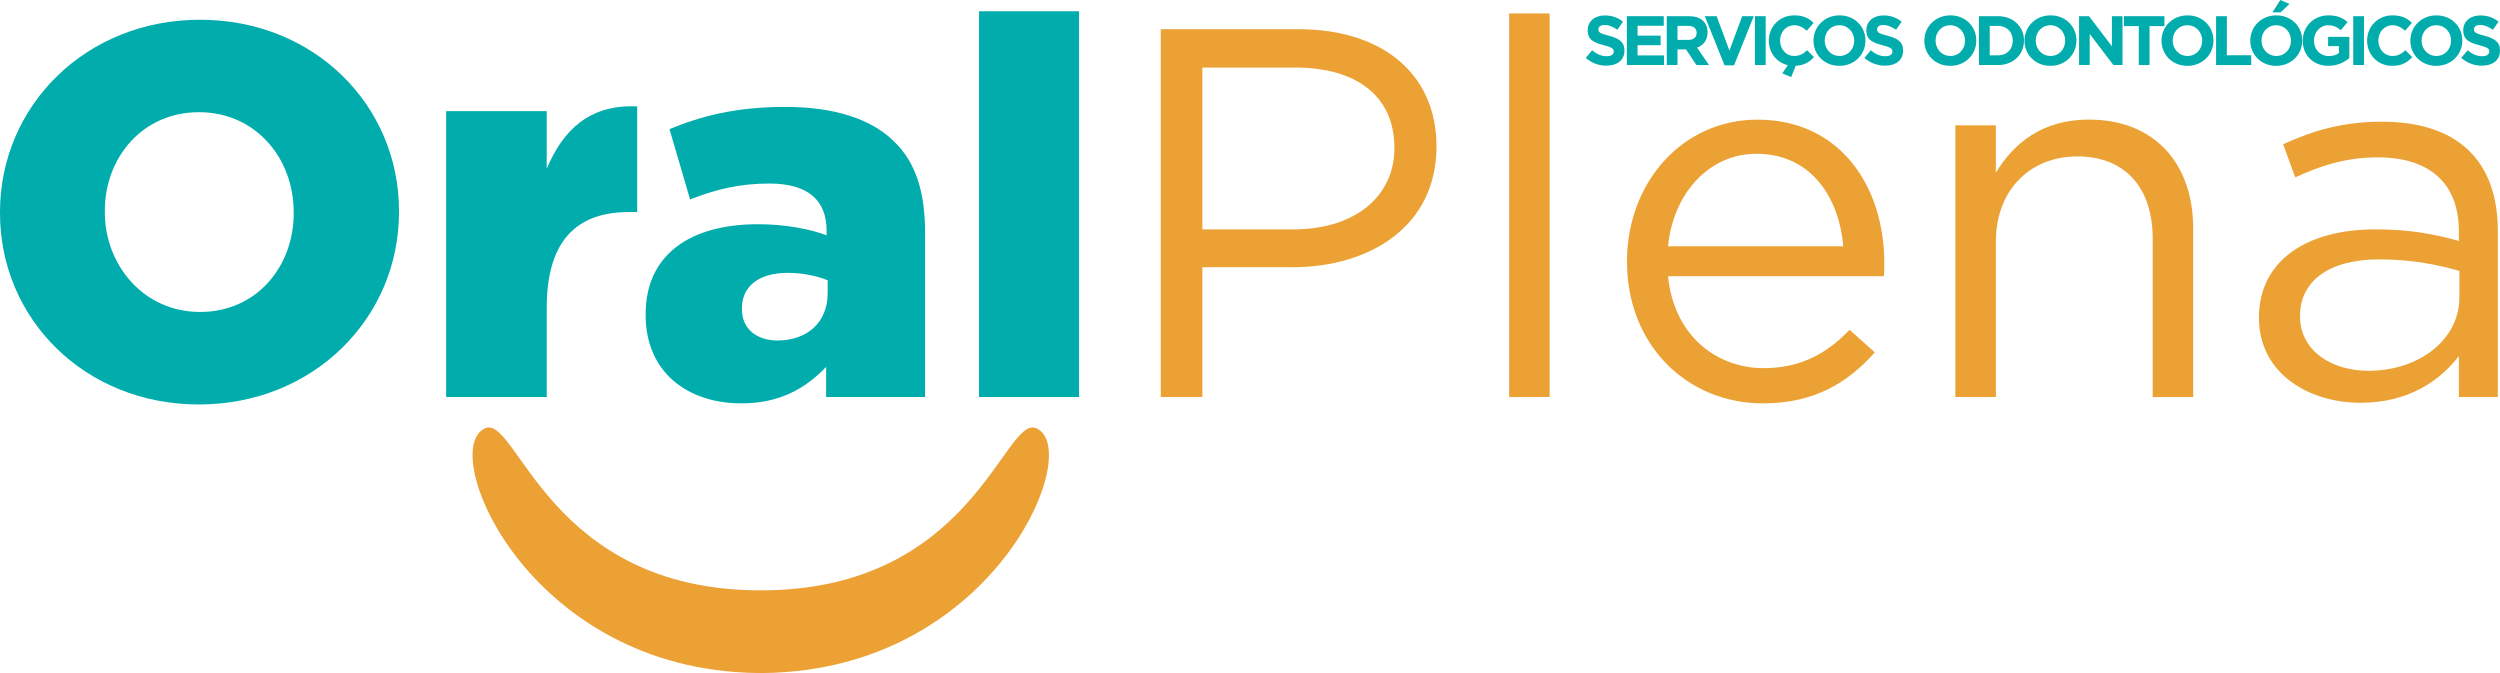
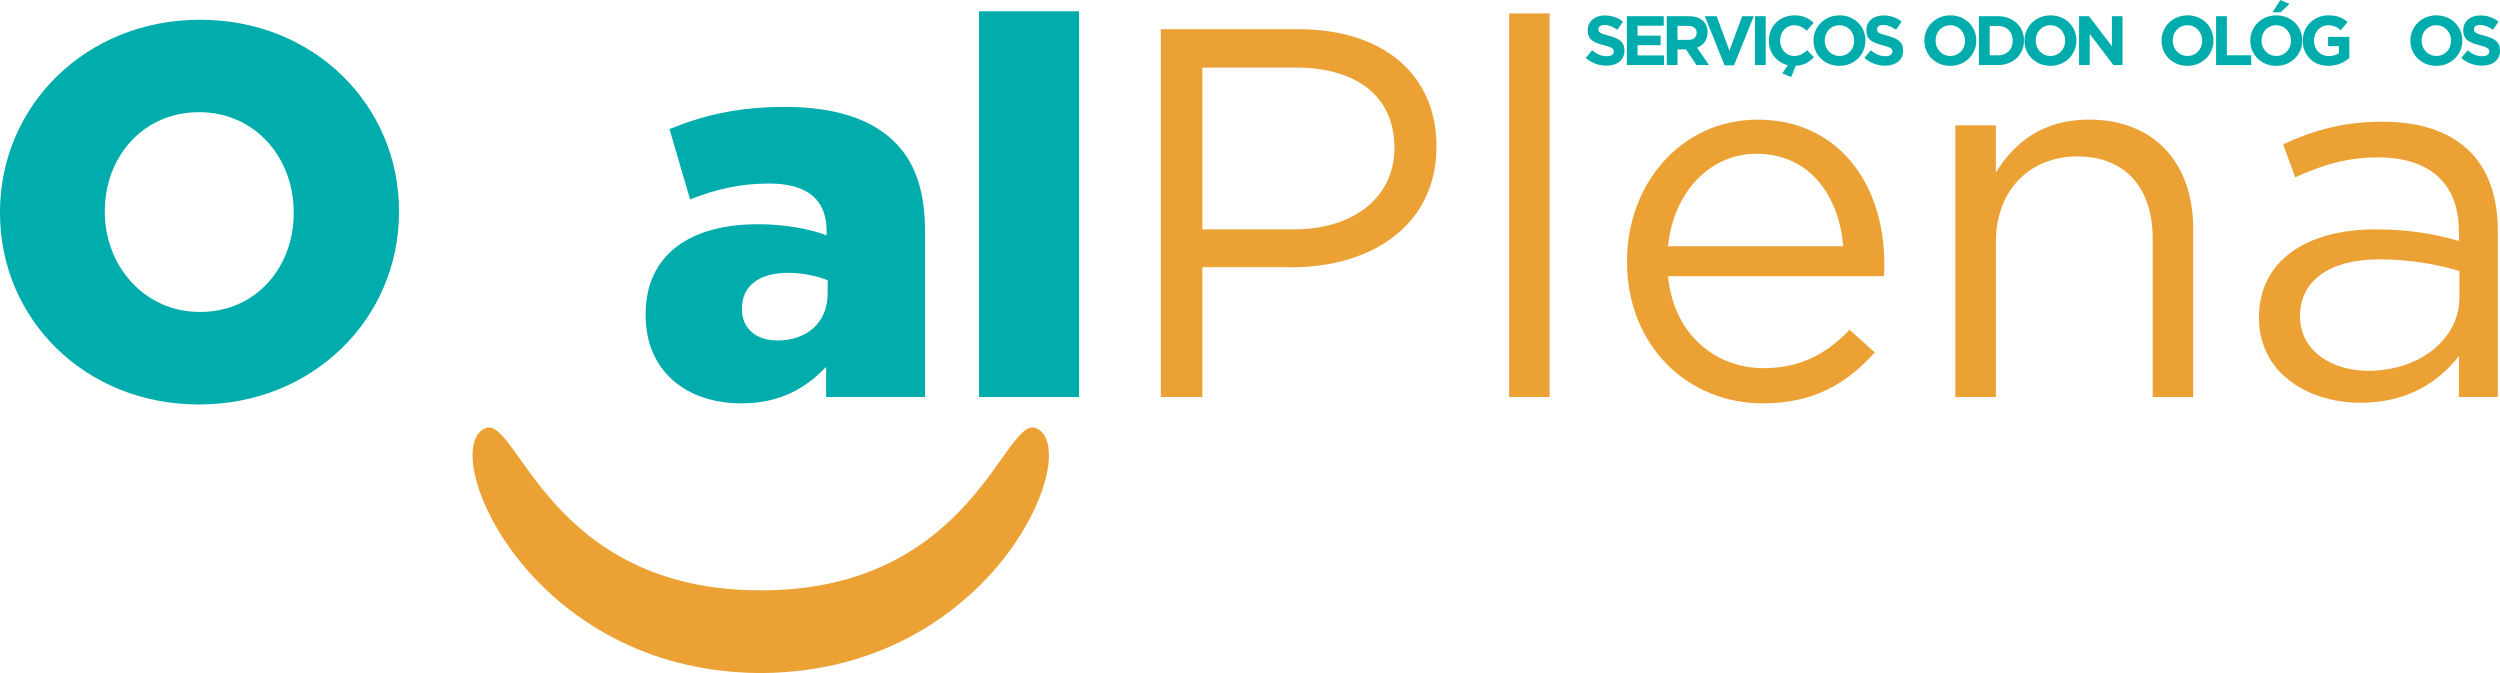
<svg xmlns="http://www.w3.org/2000/svg" width="208" height="56" viewBox="0 0 208 56" fill="none">
  <g clip-path="url(#clip0_60_21)">
    <path d="M0 17.733V17.644C0 8.806 7.132 1.643 16.641 1.643C26.151 1.643 33.197 8.765 33.197 17.559V17.648C33.197 26.486 26.065 33.652 16.555 33.652C7.046 33.652 0 26.527 0 17.733ZM24.435 17.733V17.644C24.435 13.16 21.266 9.334 16.555 9.334C11.845 9.334 8.72 13.116 8.72 17.555V17.644C8.72 22.04 11.934 25.955 16.645 25.955C21.355 25.955 24.439 22.173 24.439 17.733H24.435Z" fill="#00ACAC" />
-     <path d="M37.118 9.248H45.485V14.04C46.85 10.831 49.008 8.676 53.014 8.851V17.644H52.311C47.91 17.644 45.488 20.107 45.488 25.602V33.032H37.121V9.248H37.118Z" fill="#00ACAC" />
    <path d="M53.718 26.219V26.13C53.718 21.163 57.46 18.655 63.052 18.655C65.299 18.655 67.412 19.052 68.774 19.58V19.183C68.774 16.675 67.234 15.27 64.02 15.27C61.509 15.27 59.574 15.754 57.416 16.589L55.7 10.742C58.386 9.642 61.248 8.895 65.344 8.895C69.439 8.895 72.52 9.906 74.414 11.797C76.218 13.554 76.966 16.017 76.966 19.36V33.032H68.733V30.525C67.014 32.327 64.857 33.56 61.687 33.56C57.152 33.56 53.718 30.922 53.718 26.219ZM68.863 24.417V23.317C67.982 22.964 66.795 22.701 65.56 22.701C63.093 22.701 61.728 23.845 61.728 25.647V25.736C61.728 27.363 62.96 28.329 64.678 28.329C67.145 28.329 68.86 26.835 68.86 24.417H68.863Z" fill="#00ACAC" />
    <path d="M81.457 0.938H89.779V33.032H81.457V0.938Z" fill="#00ACAC" />
    <path d="M107.48 22.233H100.036V33.032H96.577V2.431H108.047C114.965 2.431 119.516 6.105 119.516 12.181C119.516 18.827 114.001 22.237 107.477 22.237L107.48 22.233ZM107.786 5.622H100.036V19.087H107.611C112.69 19.087 116.016 16.376 116.016 12.312C116.016 7.897 112.731 5.622 107.786 5.622Z" fill="#ECA135" />
    <path d="M125.56 33.032V1.119H128.93V33.032H125.56Z" fill="#ECA135" />
    <path d="M146.749 30.63C149.859 30.63 152.048 29.362 153.884 27.439L155.985 29.32C153.709 31.857 150.95 33.56 146.66 33.56C140.441 33.56 135.365 28.793 135.365 21.757C135.365 15.197 139.964 9.954 146.224 9.954C152.923 9.954 156.774 15.286 156.774 21.931C156.774 22.237 156.774 22.586 156.73 22.98H138.78C139.261 27.878 142.765 30.63 146.749 30.63ZM153.359 20.489C153.009 16.38 150.645 12.795 146.135 12.795C142.195 12.795 139.216 16.074 138.78 20.489H153.359Z" fill="#ECA135" />
    <path d="M166.054 33.032H162.684V10.43H166.054V14.365C167.544 11.918 169.908 9.95 173.804 9.95C179.278 9.95 182.473 13.624 182.473 19.001V33.036H179.103V19.834C179.103 15.636 176.827 13.014 172.843 13.014C168.858 13.014 166.058 15.855 166.058 20.098V33.039L166.054 33.032Z" fill="#ECA135" />
    <path d="M190.964 14.759L189.958 12.003C192.453 10.866 194.907 10.125 198.188 10.125C204.362 10.125 207.819 13.271 207.819 19.218V33.032H204.579V29.622C203.003 31.679 200.375 33.512 196.393 33.512C192.189 33.512 187.944 31.151 187.944 26.428C187.944 21.706 191.884 19.084 197.619 19.084C200.508 19.084 202.567 19.478 204.579 20.047V19.259C204.579 15.194 202.084 13.094 197.835 13.094C195.165 13.094 193.064 13.793 190.961 14.756L190.964 14.759ZM191.359 26.301C191.359 29.187 193.984 30.849 197.049 30.849C201.208 30.849 204.623 28.313 204.623 24.728V22.542C202.959 22.062 200.728 21.579 197.969 21.579C193.723 21.579 191.359 23.416 191.359 26.301Z" fill="#ECA135" />
    <path d="M133.66 5.466C133.042 5.466 132.421 5.25 131.935 4.818L132.463 4.185C132.829 4.487 133.214 4.678 133.679 4.678C134.045 4.678 134.264 4.532 134.264 4.294V4.281C134.264 4.055 134.124 3.938 133.446 3.763C132.628 3.553 132.097 3.327 132.097 2.52V2.507C132.097 1.77 132.689 1.284 133.519 1.284C134.111 1.284 134.617 1.468 135.031 1.802L134.567 2.476C134.207 2.228 133.85 2.075 133.51 2.075C133.169 2.075 132.988 2.231 132.988 2.428V2.441C132.988 2.708 133.163 2.793 133.866 2.975C134.691 3.191 135.155 3.486 135.155 4.192V4.205C135.155 5.012 134.538 5.463 133.663 5.463L133.66 5.466Z" fill="#00ACAC" />
    <path d="M135.356 5.409V1.347H138.424V2.142H136.244V2.965H138.163V3.76H136.244V4.611H138.452V5.406H135.356V5.409Z" fill="#00ACAC" />
    <path d="M141.145 5.409L140.273 4.109H139.569V5.409H138.675V1.347H140.534C141.492 1.347 142.068 1.853 142.068 2.689V2.701C142.068 3.356 141.714 3.769 141.196 3.96L142.189 5.412H141.142L141.145 5.409ZM141.161 2.733C141.161 2.352 140.893 2.152 140.457 2.152H139.569V3.318H140.476C140.912 3.318 141.161 3.086 141.161 2.743V2.73V2.733Z" fill="#00ACAC" />
    <path d="M144.273 5.438H143.484L141.839 1.347H142.825L143.888 4.208L144.951 1.347H145.915L144.27 5.438H144.273Z" fill="#00ACAC" />
    <path d="M146.011 5.409V1.347H146.905V5.409H146.011Z" fill="#00ACAC" />
    <path d="M147.166 3.385C147.166 2.225 148.038 1.278 149.289 1.278C150.056 1.278 150.514 1.532 150.893 1.904L150.323 2.558C150.008 2.275 149.69 2.101 149.283 2.101C148.595 2.101 148.102 2.67 148.102 3.372C148.102 4.074 148.586 4.656 149.283 4.656C149.747 4.656 150.034 4.471 150.352 4.179L150.922 4.754C150.533 5.171 150.104 5.438 149.403 5.473L149.025 6.413L148.286 6.105L148.751 5.422C147.815 5.206 147.166 4.389 147.166 3.385Z" fill="#00ACAC" />
    <path d="M153.038 5.479C151.784 5.479 150.883 4.545 150.883 3.391V3.378C150.883 2.225 151.797 1.278 153.051 1.278C154.305 1.278 155.205 2.212 155.205 3.366V3.378C155.205 4.532 154.292 5.479 153.038 5.479ZM154.269 3.378C154.269 2.682 153.757 2.101 153.038 2.101C152.319 2.101 151.816 2.67 151.816 3.366V3.378C151.816 4.074 152.328 4.656 153.047 4.656C153.767 4.656 154.269 4.087 154.269 3.391V3.378Z" fill="#00ACAC" />
    <path d="M156.844 5.466C156.227 5.466 155.606 5.25 155.119 4.818L155.648 4.185C156.014 4.487 156.399 4.678 156.863 4.678C157.229 4.678 157.449 4.532 157.449 4.294V4.281C157.449 4.055 157.309 3.938 156.631 3.763C155.813 3.553 155.282 3.327 155.282 2.52V2.507C155.282 1.77 155.874 1.284 156.704 1.284C157.296 1.284 157.802 1.468 158.216 1.802L157.751 2.476C157.392 2.228 157.035 2.075 156.695 2.075C156.354 2.075 156.173 2.231 156.173 2.428V2.441C156.173 2.708 156.348 2.793 157.051 2.975C157.875 3.191 158.34 3.486 158.34 4.192V4.205C158.34 5.012 157.723 5.463 156.847 5.463L156.844 5.466Z" fill="#00ACAC" />
    <path d="M162.261 5.479C161.007 5.479 160.106 4.545 160.106 3.391V3.378C160.106 2.225 161.02 1.278 162.274 1.278C163.527 1.278 164.428 2.212 164.428 3.366V3.378C164.428 4.532 163.515 5.479 162.261 5.479ZM163.492 3.378C163.492 2.682 162.98 2.101 162.261 2.101C161.542 2.101 161.039 2.67 161.039 3.366V3.378C161.039 4.074 161.551 4.656 162.27 4.656C162.99 4.656 163.492 4.087 163.492 3.391V3.378Z" fill="#00ACAC" />
    <path d="M166.236 5.409H164.648V1.347H166.236C167.515 1.347 168.397 2.225 168.397 3.369V3.381C168.397 4.526 167.512 5.412 166.236 5.412V5.409ZM167.461 3.378C167.461 2.66 166.968 2.155 166.236 2.155H165.545V4.605H166.236C166.968 4.605 167.461 4.112 167.461 3.391V3.378Z" fill="#00ACAC" />
    <path d="M170.593 5.479C169.339 5.479 168.438 4.545 168.438 3.391V3.378C168.438 2.225 169.351 1.278 170.605 1.278C171.859 1.278 172.76 2.212 172.76 3.366V3.378C172.76 4.532 171.847 5.479 170.593 5.479ZM171.824 3.378C171.824 2.682 171.312 2.101 170.593 2.101C169.873 2.101 169.371 2.67 169.371 3.366V3.378C169.371 4.074 169.883 4.656 170.602 4.656C171.321 4.656 171.821 4.087 171.821 3.391V3.378H171.824Z" fill="#00ACAC" />
    <path d="M175.834 5.409L173.864 2.825V5.409H172.979V1.347H173.804L175.71 3.849V1.347H176.592V5.409H175.831H175.834Z" fill="#00ACAC" />
-     <path d="M178.842 2.171V5.409H177.947V2.171H176.709V1.347H180.08V2.171H178.842Z" fill="#00ACAC" />
    <path d="M181.992 5.479C180.739 5.479 179.838 4.545 179.838 3.391V3.378C179.838 2.225 180.751 1.278 182.005 1.278C183.259 1.278 184.16 2.212 184.16 3.366V3.378C184.16 4.532 183.246 5.479 181.992 5.479ZM183.224 3.378C183.224 2.682 182.712 2.101 181.992 2.101C181.273 2.101 180.77 2.67 180.77 3.366V3.378C180.77 4.074 181.283 4.656 182.002 4.656C182.721 4.656 183.221 4.087 183.221 3.391V3.378H183.224Z" fill="#00ACAC" />
    <path d="M184.379 5.409V1.347H185.274V4.599H187.301V5.412H184.376L184.379 5.409Z" fill="#00ACAC" />
    <path d="M189.379 5.479C188.125 5.479 187.224 4.545 187.224 3.391V3.378C187.224 2.225 188.138 1.278 189.392 1.278C190.646 1.278 191.546 2.212 191.546 3.366V3.378C191.546 4.532 190.633 5.479 189.379 5.479ZM190.611 3.378C190.611 2.682 190.098 2.101 189.379 2.101C188.66 2.101 188.157 2.67 188.157 3.366V3.378C188.157 4.074 188.669 4.656 189.389 4.656C190.108 4.656 190.608 4.087 190.608 3.391V3.378H190.611ZM189.07 1.026L189.726 0L190.487 0.331L189.742 1.026H189.067H189.07Z" fill="#00ACAC" />
    <path d="M193.726 5.479C192.46 5.479 191.588 4.592 191.588 3.391V3.378C191.588 2.225 192.488 1.278 193.72 1.278C194.452 1.278 194.894 1.475 195.318 1.834L194.754 2.514C194.442 2.253 194.162 2.101 193.691 2.101C193.039 2.101 192.523 2.676 192.523 3.366V3.378C192.523 4.122 193.036 4.665 193.755 4.665C194.08 4.665 194.372 4.583 194.598 4.421V3.839H193.698V3.067H195.464V4.831C195.047 5.183 194.471 5.476 193.726 5.476V5.479Z" fill="#00ACAC" />
-     <path d="M195.789 5.409V1.347H196.683V5.409H195.789Z" fill="#00ACAC" />
-     <path d="M199.032 5.479C197.835 5.479 196.944 4.557 196.944 3.391V3.378C196.944 2.225 197.816 1.278 199.067 1.278C199.834 1.278 200.292 1.532 200.671 1.904L200.101 2.558C199.786 2.275 199.468 2.101 199.06 2.101C198.376 2.101 197.88 2.67 197.88 3.366V3.378C197.88 4.074 198.363 4.656 199.06 4.656C199.525 4.656 199.811 4.471 200.13 4.179L200.699 4.754C200.282 5.202 199.818 5.479 199.032 5.479Z" fill="#00ACAC" />
    <path d="M202.698 5.479C201.444 5.479 200.543 4.545 200.543 3.391V3.378C200.543 2.225 201.457 1.278 202.711 1.278C203.965 1.278 204.865 2.212 204.865 3.366V3.378C204.865 4.532 203.952 5.479 202.698 5.479ZM203.93 3.378C203.93 2.682 203.417 2.101 202.698 2.101C201.979 2.101 201.476 2.67 201.476 3.366V3.378C201.476 4.074 201.988 4.656 202.707 4.656C203.427 4.656 203.926 4.087 203.926 3.391V3.378H203.93Z" fill="#00ACAC" />
    <path d="M206.504 5.466C205.887 5.466 205.266 5.25 204.779 4.818L205.308 4.185C205.674 4.487 206.059 4.678 206.523 4.678C206.889 4.678 207.109 4.532 207.109 4.294V4.281C207.109 4.055 206.969 3.938 206.291 3.763C205.473 3.553 204.942 3.327 204.942 2.52V2.507C204.942 1.77 205.534 1.284 206.364 1.284C206.956 1.284 207.462 1.468 207.876 1.802L207.411 2.476C207.052 2.228 206.695 2.075 206.355 2.075C206.014 2.075 205.833 2.231 205.833 2.428V2.441C205.833 2.708 206.008 2.793 206.711 2.975C207.535 3.191 208 3.486 208 4.192V4.205C208 5.012 207.383 5.463 206.507 5.463L206.504 5.466Z" fill="#00ACAC" />
    <path fill-rule="evenodd" clip-rule="evenodd" d="M63.294 56C62.581 56 61.855 55.965 61.12 55.908C43.346 54.541 36.462 37.266 40.383 35.626C43.037 34.517 45.647 49.136 63.294 49.116C80.941 49.136 83.551 34.513 86.205 35.626C90.126 37.266 83.242 54.541 65.468 55.908C64.733 55.965 64.007 56 63.294 56Z" fill="#ECA135" />
  </g>
  <defs>
    <clipPath id="clip0_60_21">
      <rect width="208" height="56" fill="white" />
    </clipPath>
  </defs>
</svg>